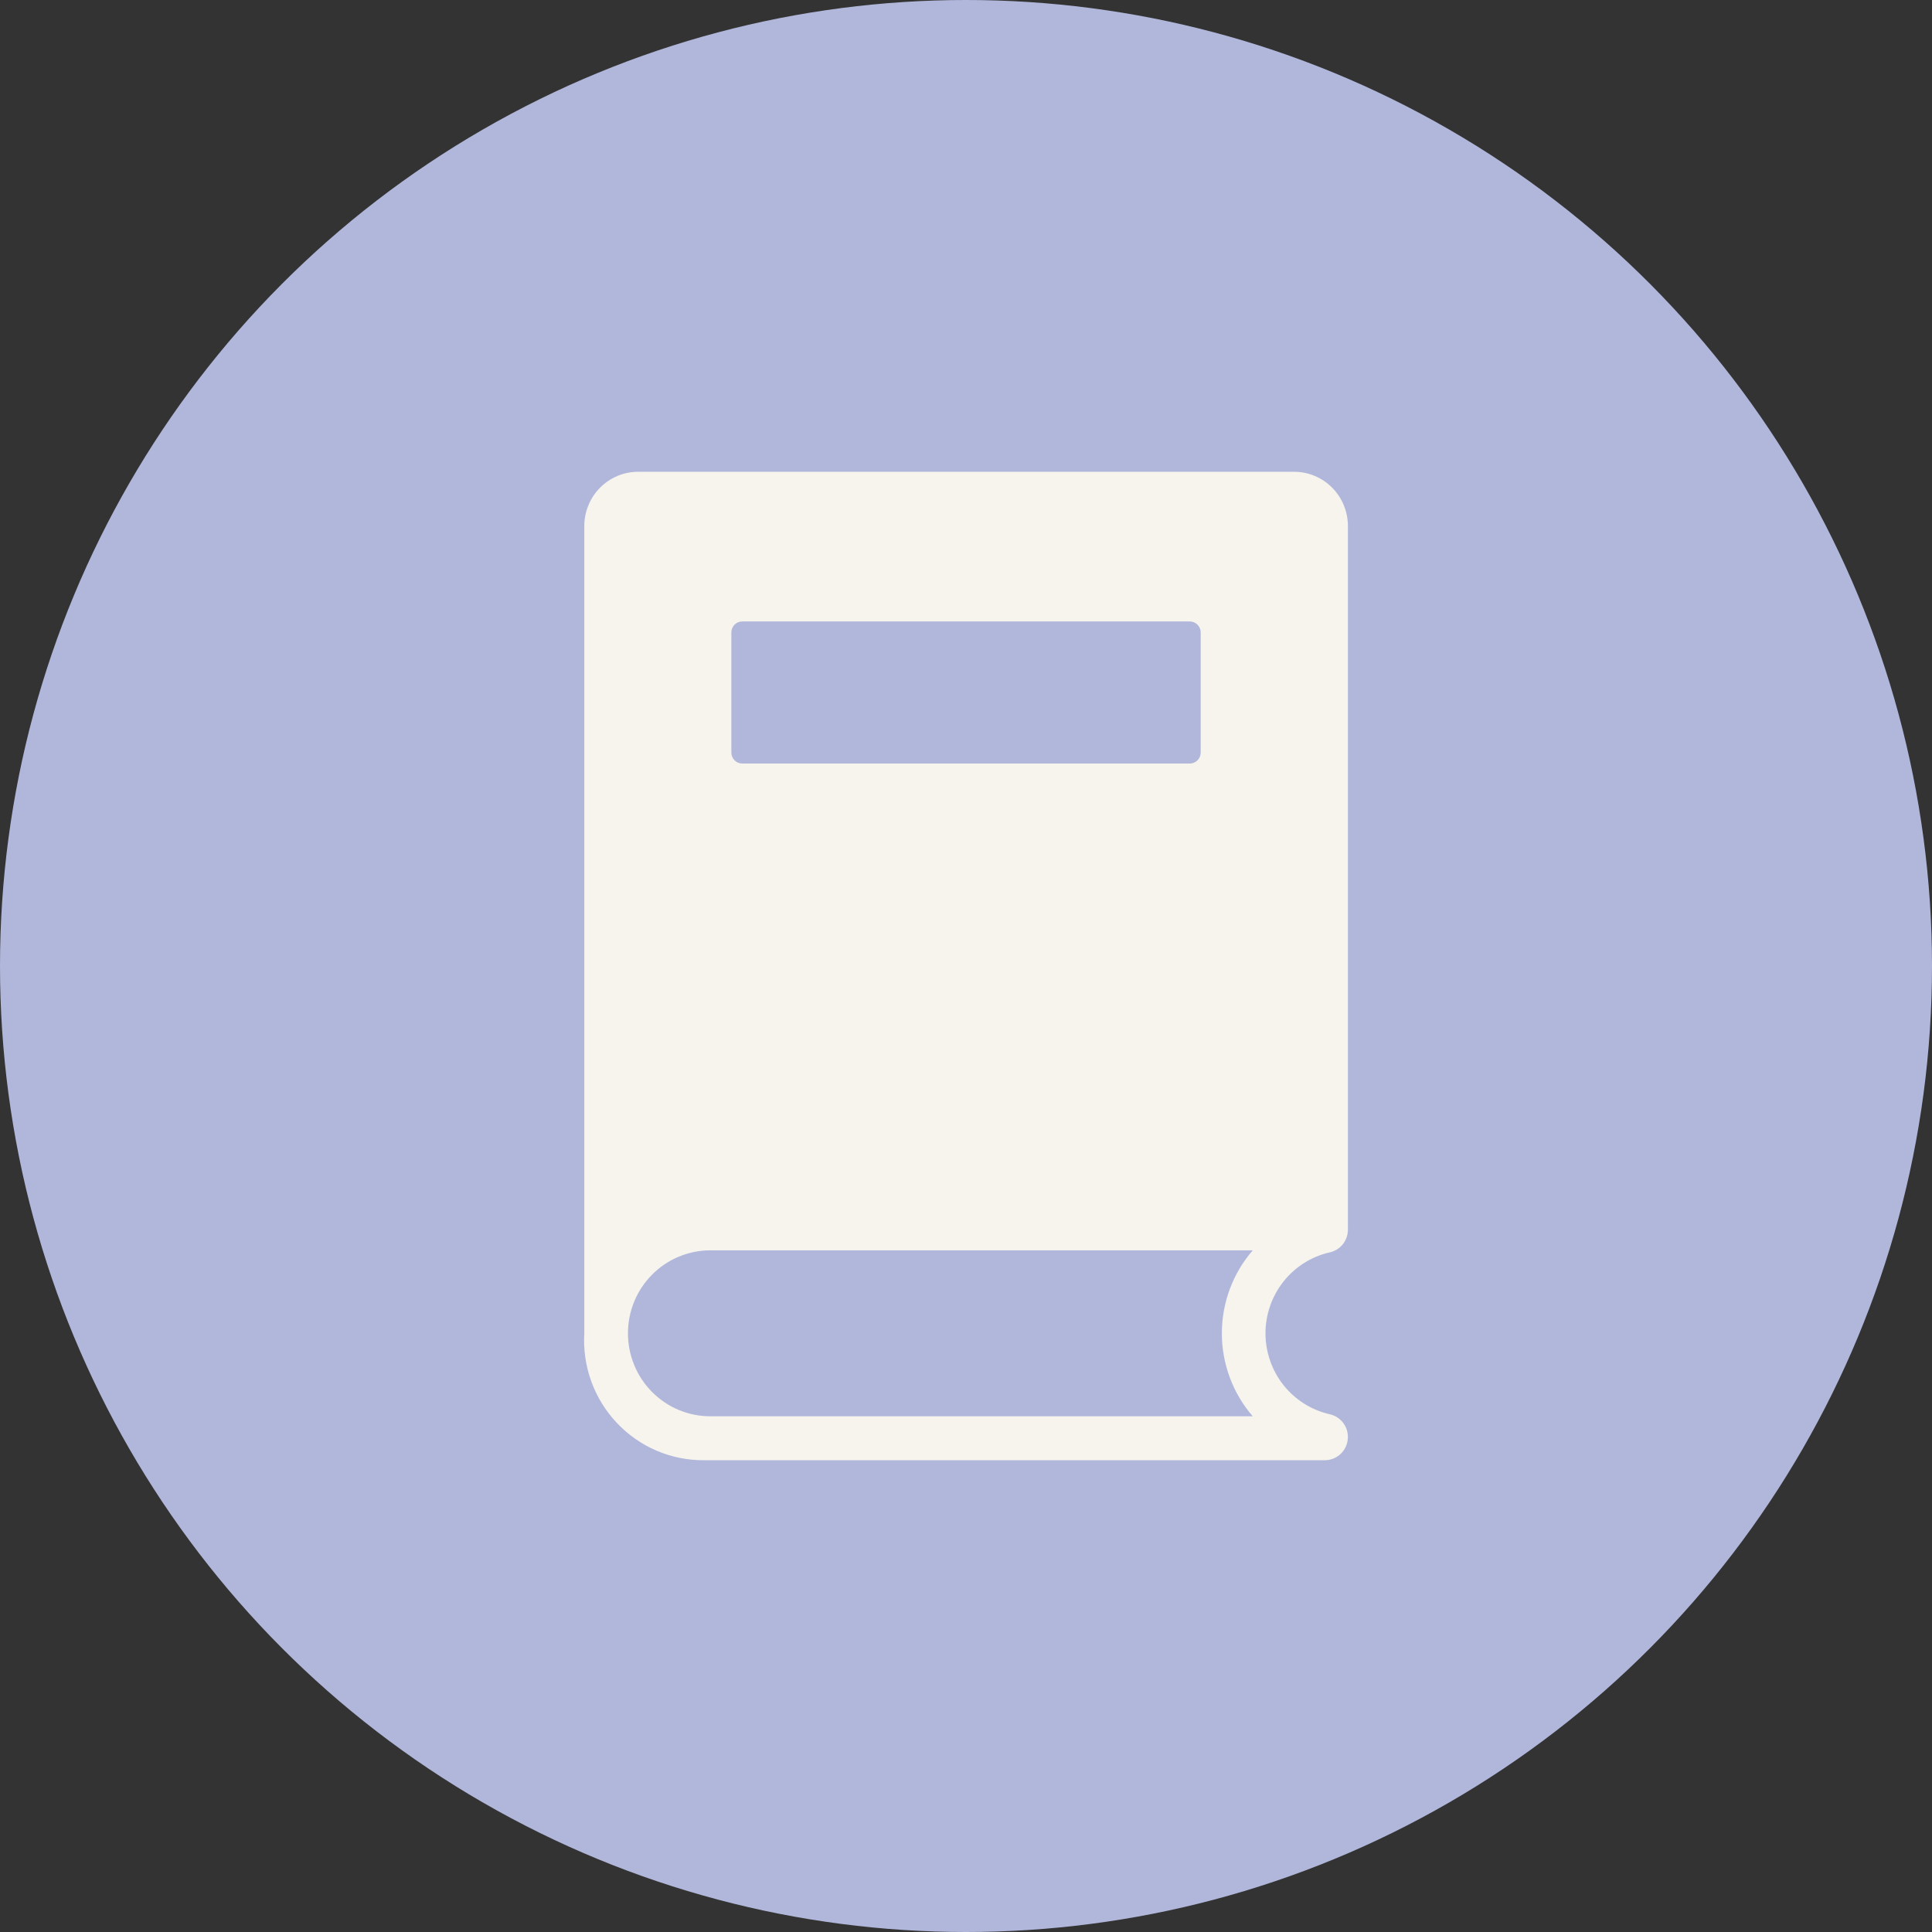
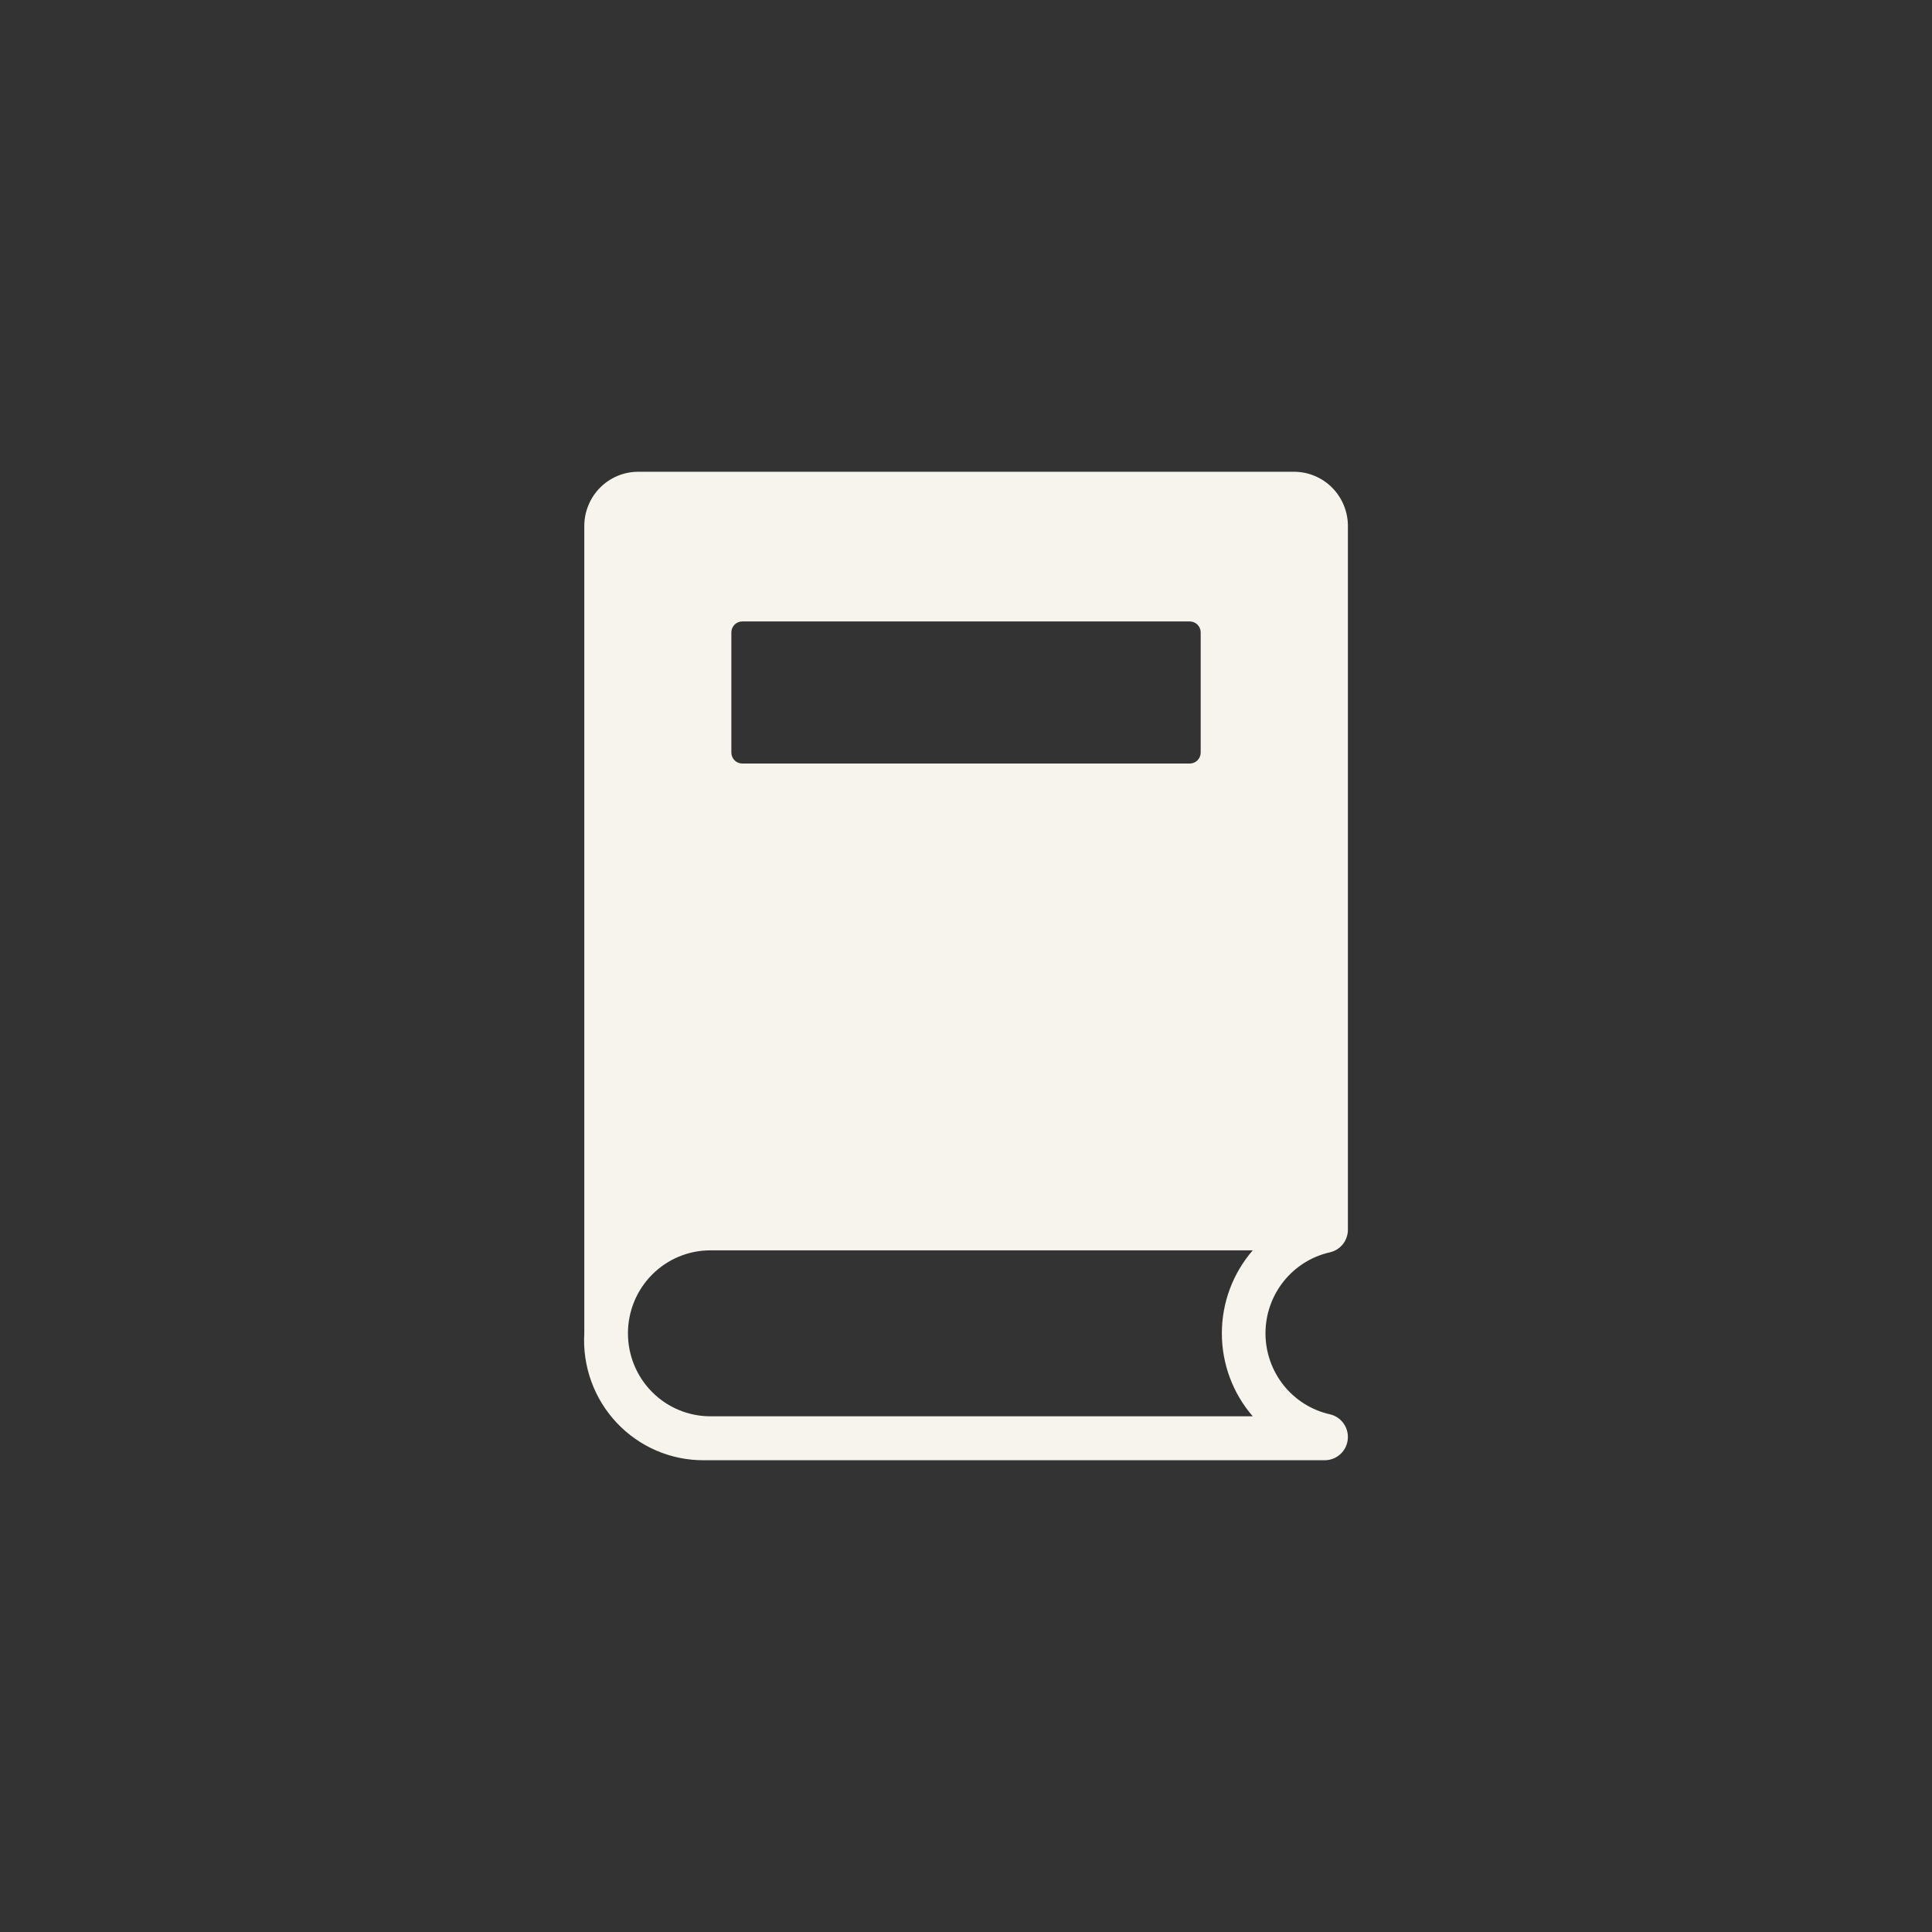
<svg xmlns="http://www.w3.org/2000/svg" width="86" height="86" viewBox="0 0 86 86" fill="none">
  <rect x="0" y="0" width="86" height="86" fill="#333333" stroke="none" />
-   <circle cx="43" cy="43" r="43" fill="#B1B7DB" />
-   <path d="M59.198 55.746C59.425 55.694 59.629 55.567 59.775 55.384C59.92 55.201 60 54.973 60 54.738L60 23.415C60 23.098 59.938 22.784 59.817 22.491C59.697 22.198 59.52 21.932 59.297 21.707C59.075 21.483 58.81 21.305 58.519 21.184C58.228 21.062 57.916 21 57.601 21H28.408C28.093 21 27.781 21.062 27.49 21.184C27.199 21.305 26.934 21.483 26.712 21.707C26.489 21.932 26.312 22.198 26.192 22.491C26.071 22.784 26.009 23.098 26.009 23.415V59.348C25.966 60.078 26.073 60.809 26.322 61.495C26.571 62.182 26.958 62.809 27.458 63.339C27.958 63.869 28.561 64.29 29.229 64.576C29.898 64.861 30.617 65.006 31.343 65H58.97C59.223 65 59.467 64.907 59.656 64.737C59.845 64.567 59.965 64.334 59.993 64.08C60.022 63.827 59.956 63.572 59.809 63.365C59.663 63.157 59.445 63.011 59.198 62.955C58.384 62.772 57.657 62.315 57.136 61.66C56.615 61.004 56.331 60.19 56.331 59.35C56.331 58.511 56.615 57.697 57.136 57.041C57.657 56.386 58.384 55.929 59.198 55.746ZM32.555 28.152C32.555 28.022 32.606 27.898 32.697 27.806C32.788 27.714 32.911 27.663 33.04 27.663H52.962C53.09 27.663 53.214 27.714 53.305 27.806C53.396 27.898 53.447 28.022 53.447 28.152V33.498C53.447 33.628 53.396 33.752 53.305 33.844C53.214 33.936 53.09 33.987 52.962 33.987H33.04C32.911 33.987 32.788 33.936 32.697 33.844C32.606 33.752 32.555 33.628 32.555 33.498L32.555 28.152ZM55.764 63.044H31.62C30.647 63.044 29.714 62.655 29.026 61.962C28.338 61.27 27.952 60.33 27.952 59.351C27.952 58.371 28.338 57.431 29.026 56.739C29.714 56.046 30.647 55.657 31.62 55.657H55.764C54.877 56.68 54.389 57.992 54.389 59.35C54.389 60.709 54.877 62.021 55.764 63.044Z" fill="#F6F4ED" />
+   <path d="M59.198 55.746C59.425 55.694 59.629 55.567 59.775 55.384C59.92 55.201 60 54.973 60 54.738L60 23.415C60 23.098 59.938 22.784 59.817 22.491C59.697 22.198 59.52 21.932 59.297 21.707C59.075 21.483 58.81 21.305 58.519 21.184C58.228 21.062 57.916 21 57.601 21H28.408C28.093 21 27.781 21.062 27.49 21.184C27.199 21.305 26.934 21.483 26.712 21.707C26.489 21.932 26.312 22.198 26.192 22.491C26.071 22.784 26.009 23.098 26.009 23.415V59.348C25.966 60.078 26.073 60.809 26.322 61.495C26.571 62.182 26.958 62.809 27.458 63.339C27.958 63.869 28.561 64.29 29.229 64.576C29.898 64.861 30.617 65.006 31.343 65H58.97C59.223 65 59.467 64.907 59.656 64.737C59.845 64.567 59.965 64.334 59.993 64.08C60.022 63.827 59.956 63.572 59.809 63.365C59.663 63.157 59.445 63.011 59.198 62.955C58.384 62.772 57.657 62.315 57.136 61.66C56.615 61.004 56.331 60.19 56.331 59.35C56.331 58.511 56.615 57.697 57.136 57.041C57.657 56.386 58.384 55.929 59.198 55.746ZM32.555 28.152C32.555 28.022 32.606 27.898 32.697 27.806C32.788 27.714 32.911 27.663 33.04 27.663H52.962C53.09 27.663 53.214 27.714 53.305 27.806C53.396 27.898 53.447 28.022 53.447 28.152V33.498C53.447 33.628 53.396 33.752 53.305 33.844C53.214 33.936 53.09 33.987 52.962 33.987H33.04C32.911 33.987 32.788 33.936 32.697 33.844C32.606 33.752 32.555 33.628 32.555 33.498L32.555 28.152M55.764 63.044H31.62C30.647 63.044 29.714 62.655 29.026 61.962C28.338 61.27 27.952 60.33 27.952 59.351C27.952 58.371 28.338 57.431 29.026 56.739C29.714 56.046 30.647 55.657 31.62 55.657H55.764C54.877 56.68 54.389 57.992 54.389 59.35C54.389 60.709 54.877 62.021 55.764 63.044Z" fill="#F6F4ED" />
</svg>